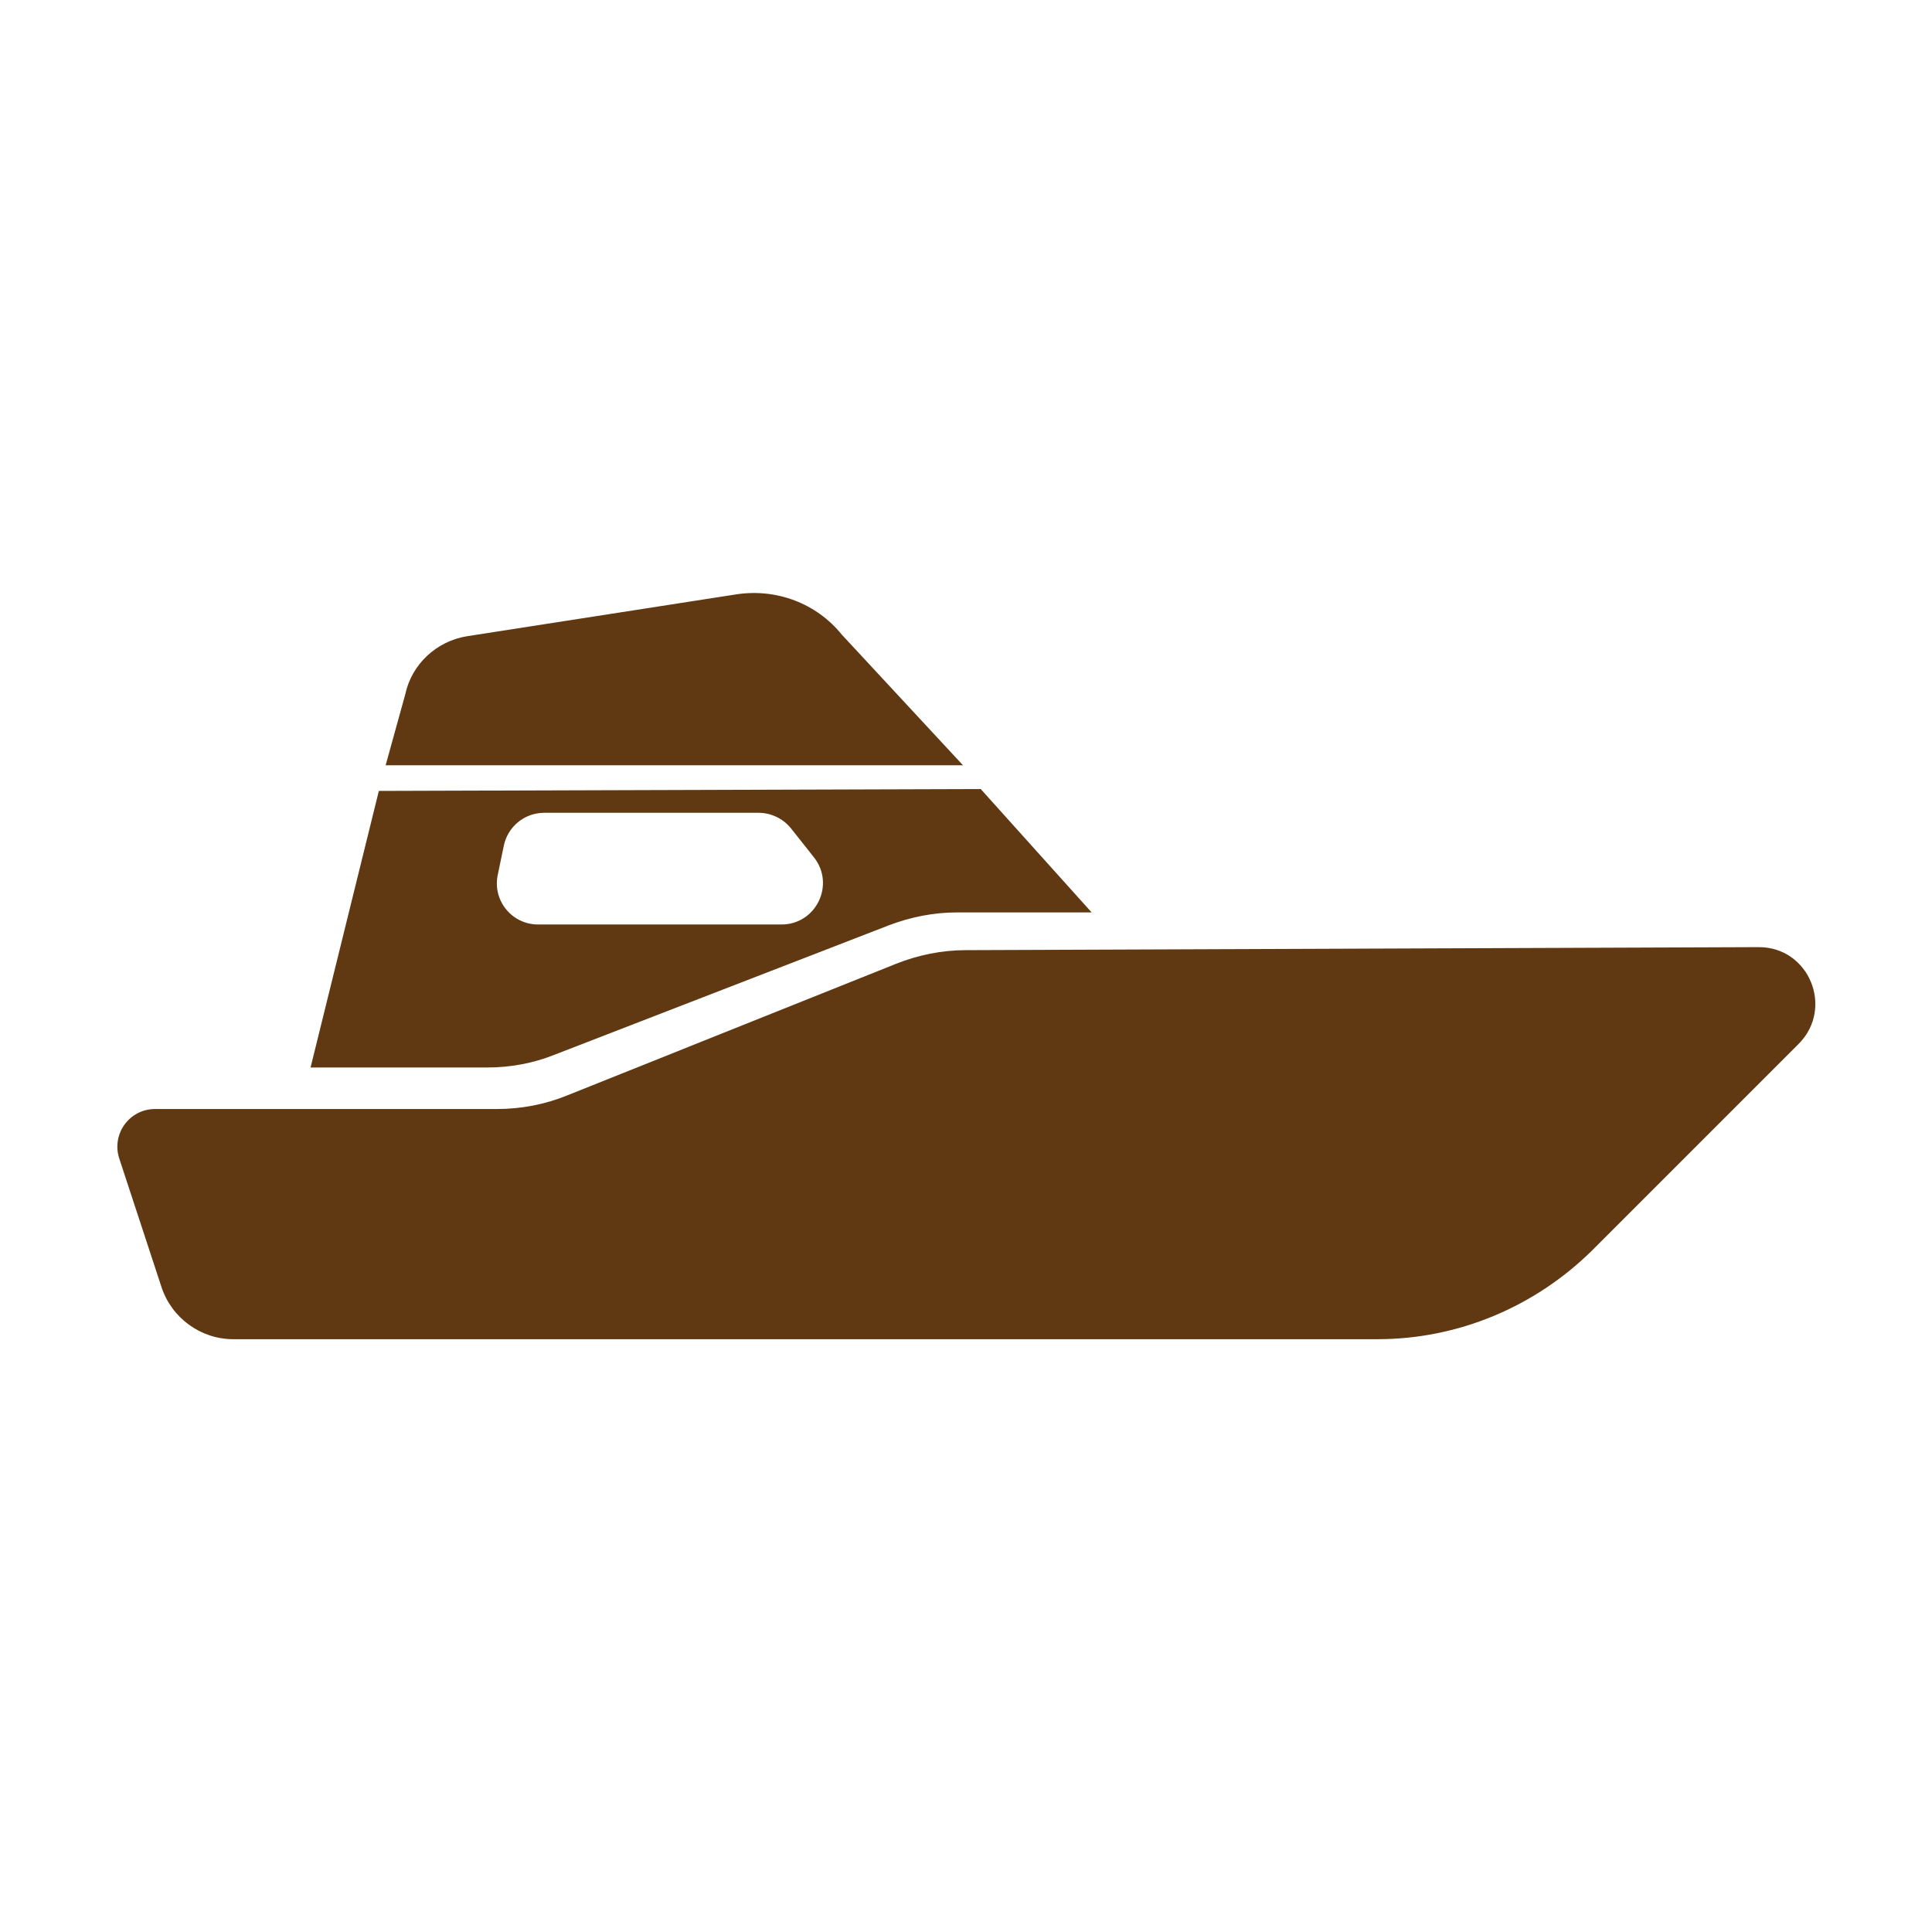
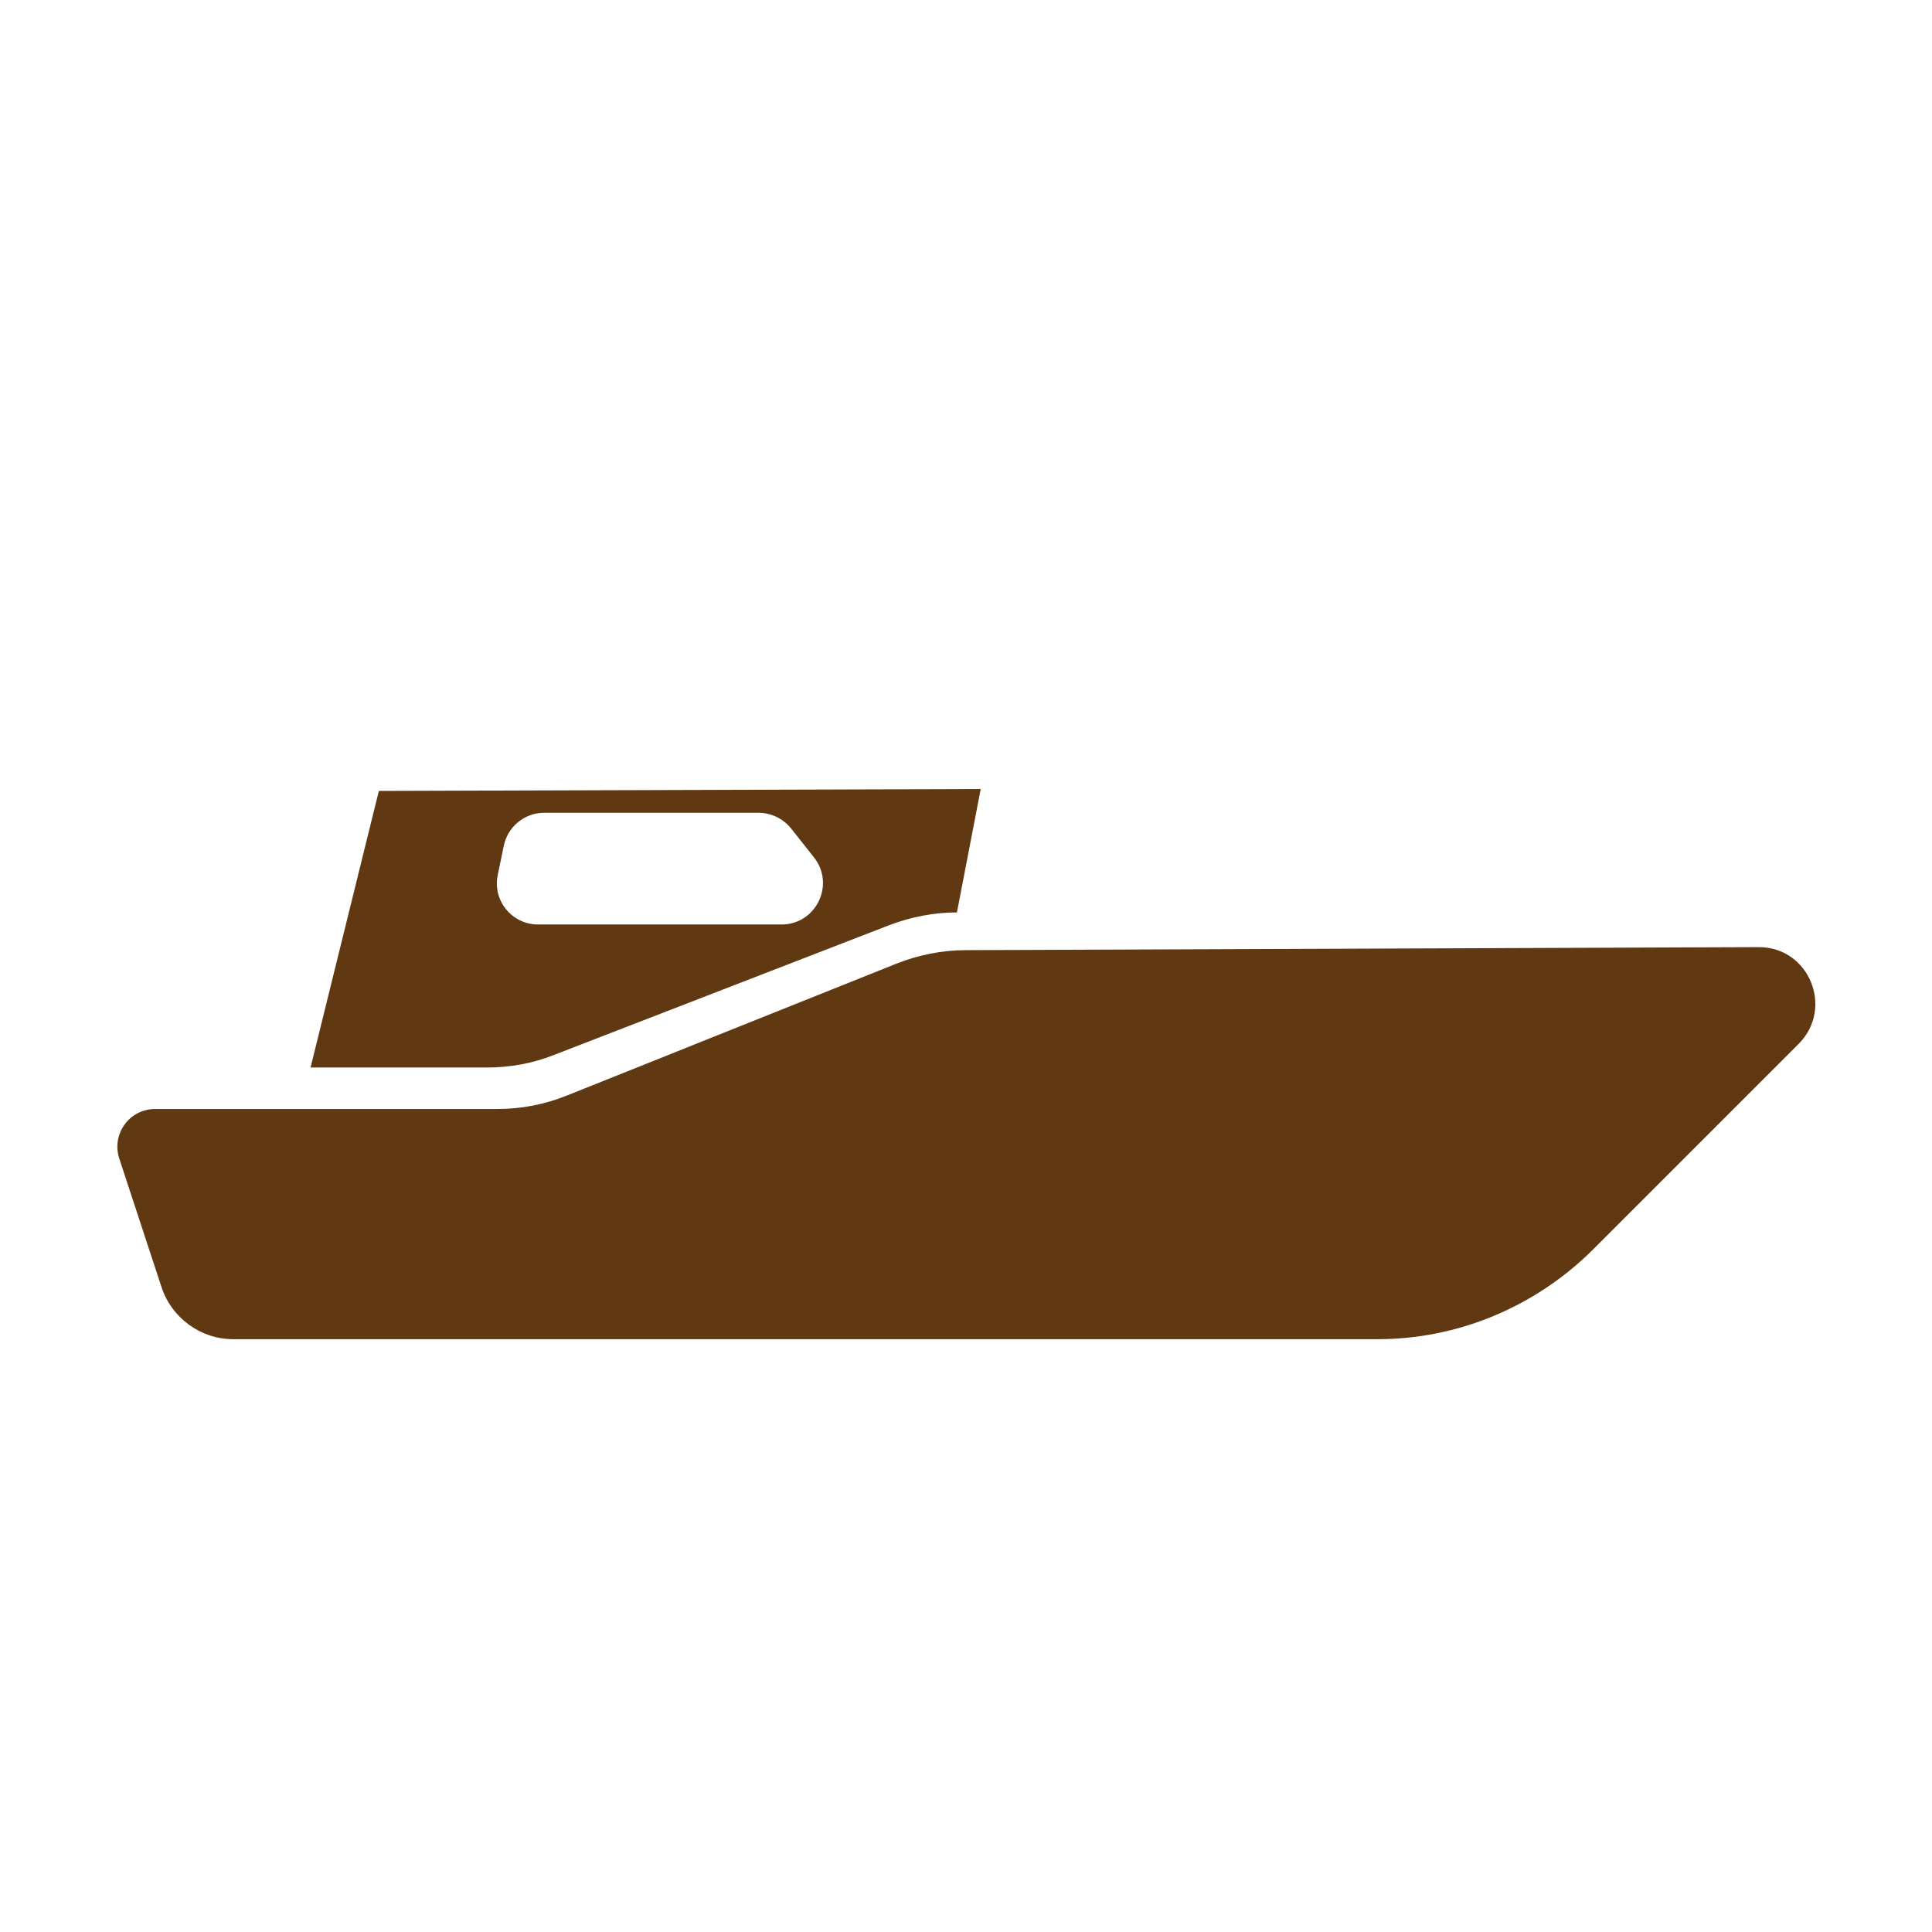
<svg xmlns="http://www.w3.org/2000/svg" id="Layer_1" style="enable-background:new 0 0 512 512;" version="1.1" viewBox="0 0 512 512" xml:space="preserve">
  <style type="text/css">
	.st0{fill:#603913;}
</style>
  <g>
    <path class="st0" d="M365.1,354.9H61.8c-8.6,0-16.3-5.6-19-13.8L31.6,307c-2.1-6.5,2.7-13.1,9.5-13.1h90.6c6.4,0,12.7-1.2,18.6-3.6   l87.2-34.9c5.8-2.3,12.1-3.6,18.4-3.6l210.1-0.8c13.4-0.1,20.1,16.1,10.7,25.6l-54.8,54.8C406.7,346.4,386.3,354.9,365.1,354.9z" />
-     <path class="st0" d="M195.2,157.5l-71.4,11.1c-8.1,1.3-14.7,7.4-16.4,15.4l-5.2,18.8h153l-32.1-34.6   C216.4,159.9,205.8,155.9,195.2,157.5z" />
-     <path class="st0" d="M259.9,209.1l-159.5,0.5l-18.1,73.3h46.7c6.2,0,12.3-1.1,18-3.4l88.6-34.3c5.8-2.2,11.9-3.4,18-3.4h35.7   L259.9,209.1z M207.1,245h-64.5c-6.9,0-12.1-6.3-10.7-13.1l1.6-7.7c1-5.1,5.5-8.8,10.7-8.8H201c3.3,0,6.5,1.5,8.6,4.1l6.1,7.7   C221.4,234.4,216.3,245,207.1,245z" />
+     <path class="st0" d="M259.9,209.1l-159.5,0.5l-18.1,73.3h46.7c6.2,0,12.3-1.1,18-3.4l88.6-34.3c5.8-2.2,11.9-3.4,18-3.4L259.9,209.1z M207.1,245h-64.5c-6.9,0-12.1-6.3-10.7-13.1l1.6-7.7c1-5.1,5.5-8.8,10.7-8.8H201c3.3,0,6.5,1.5,8.6,4.1l6.1,7.7   C221.4,234.4,216.3,245,207.1,245z" />
  </g>
</svg>